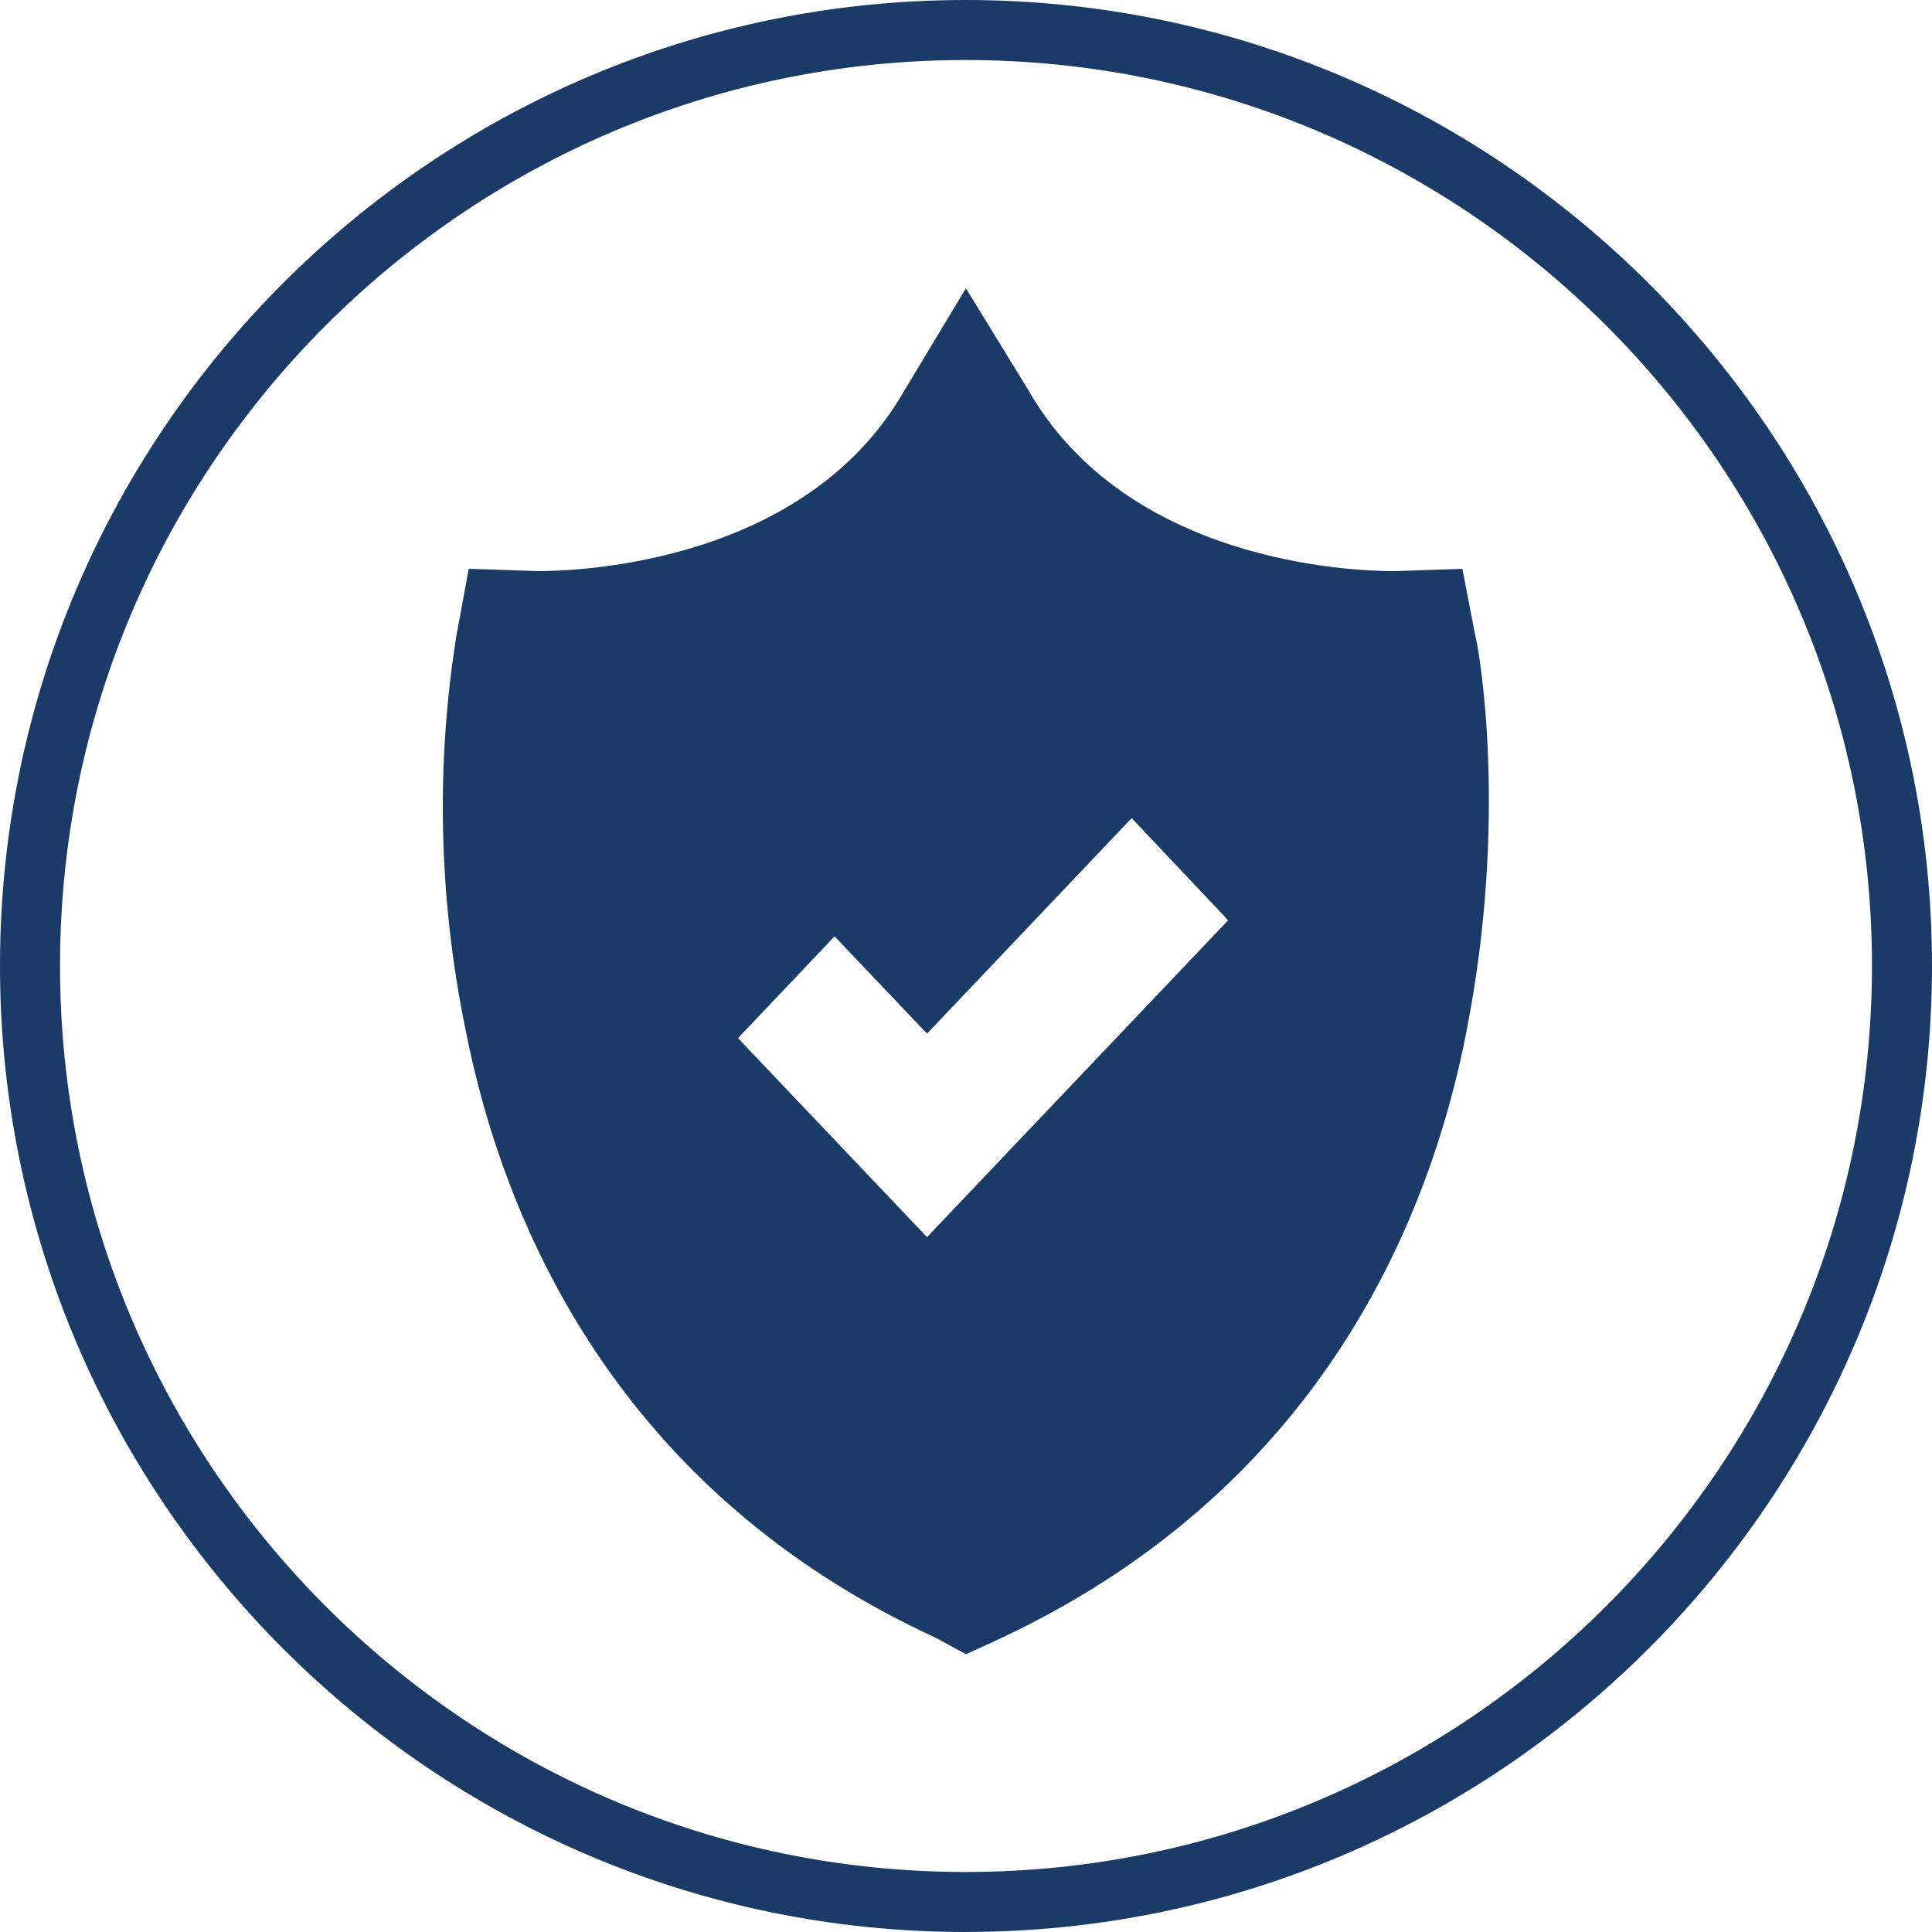
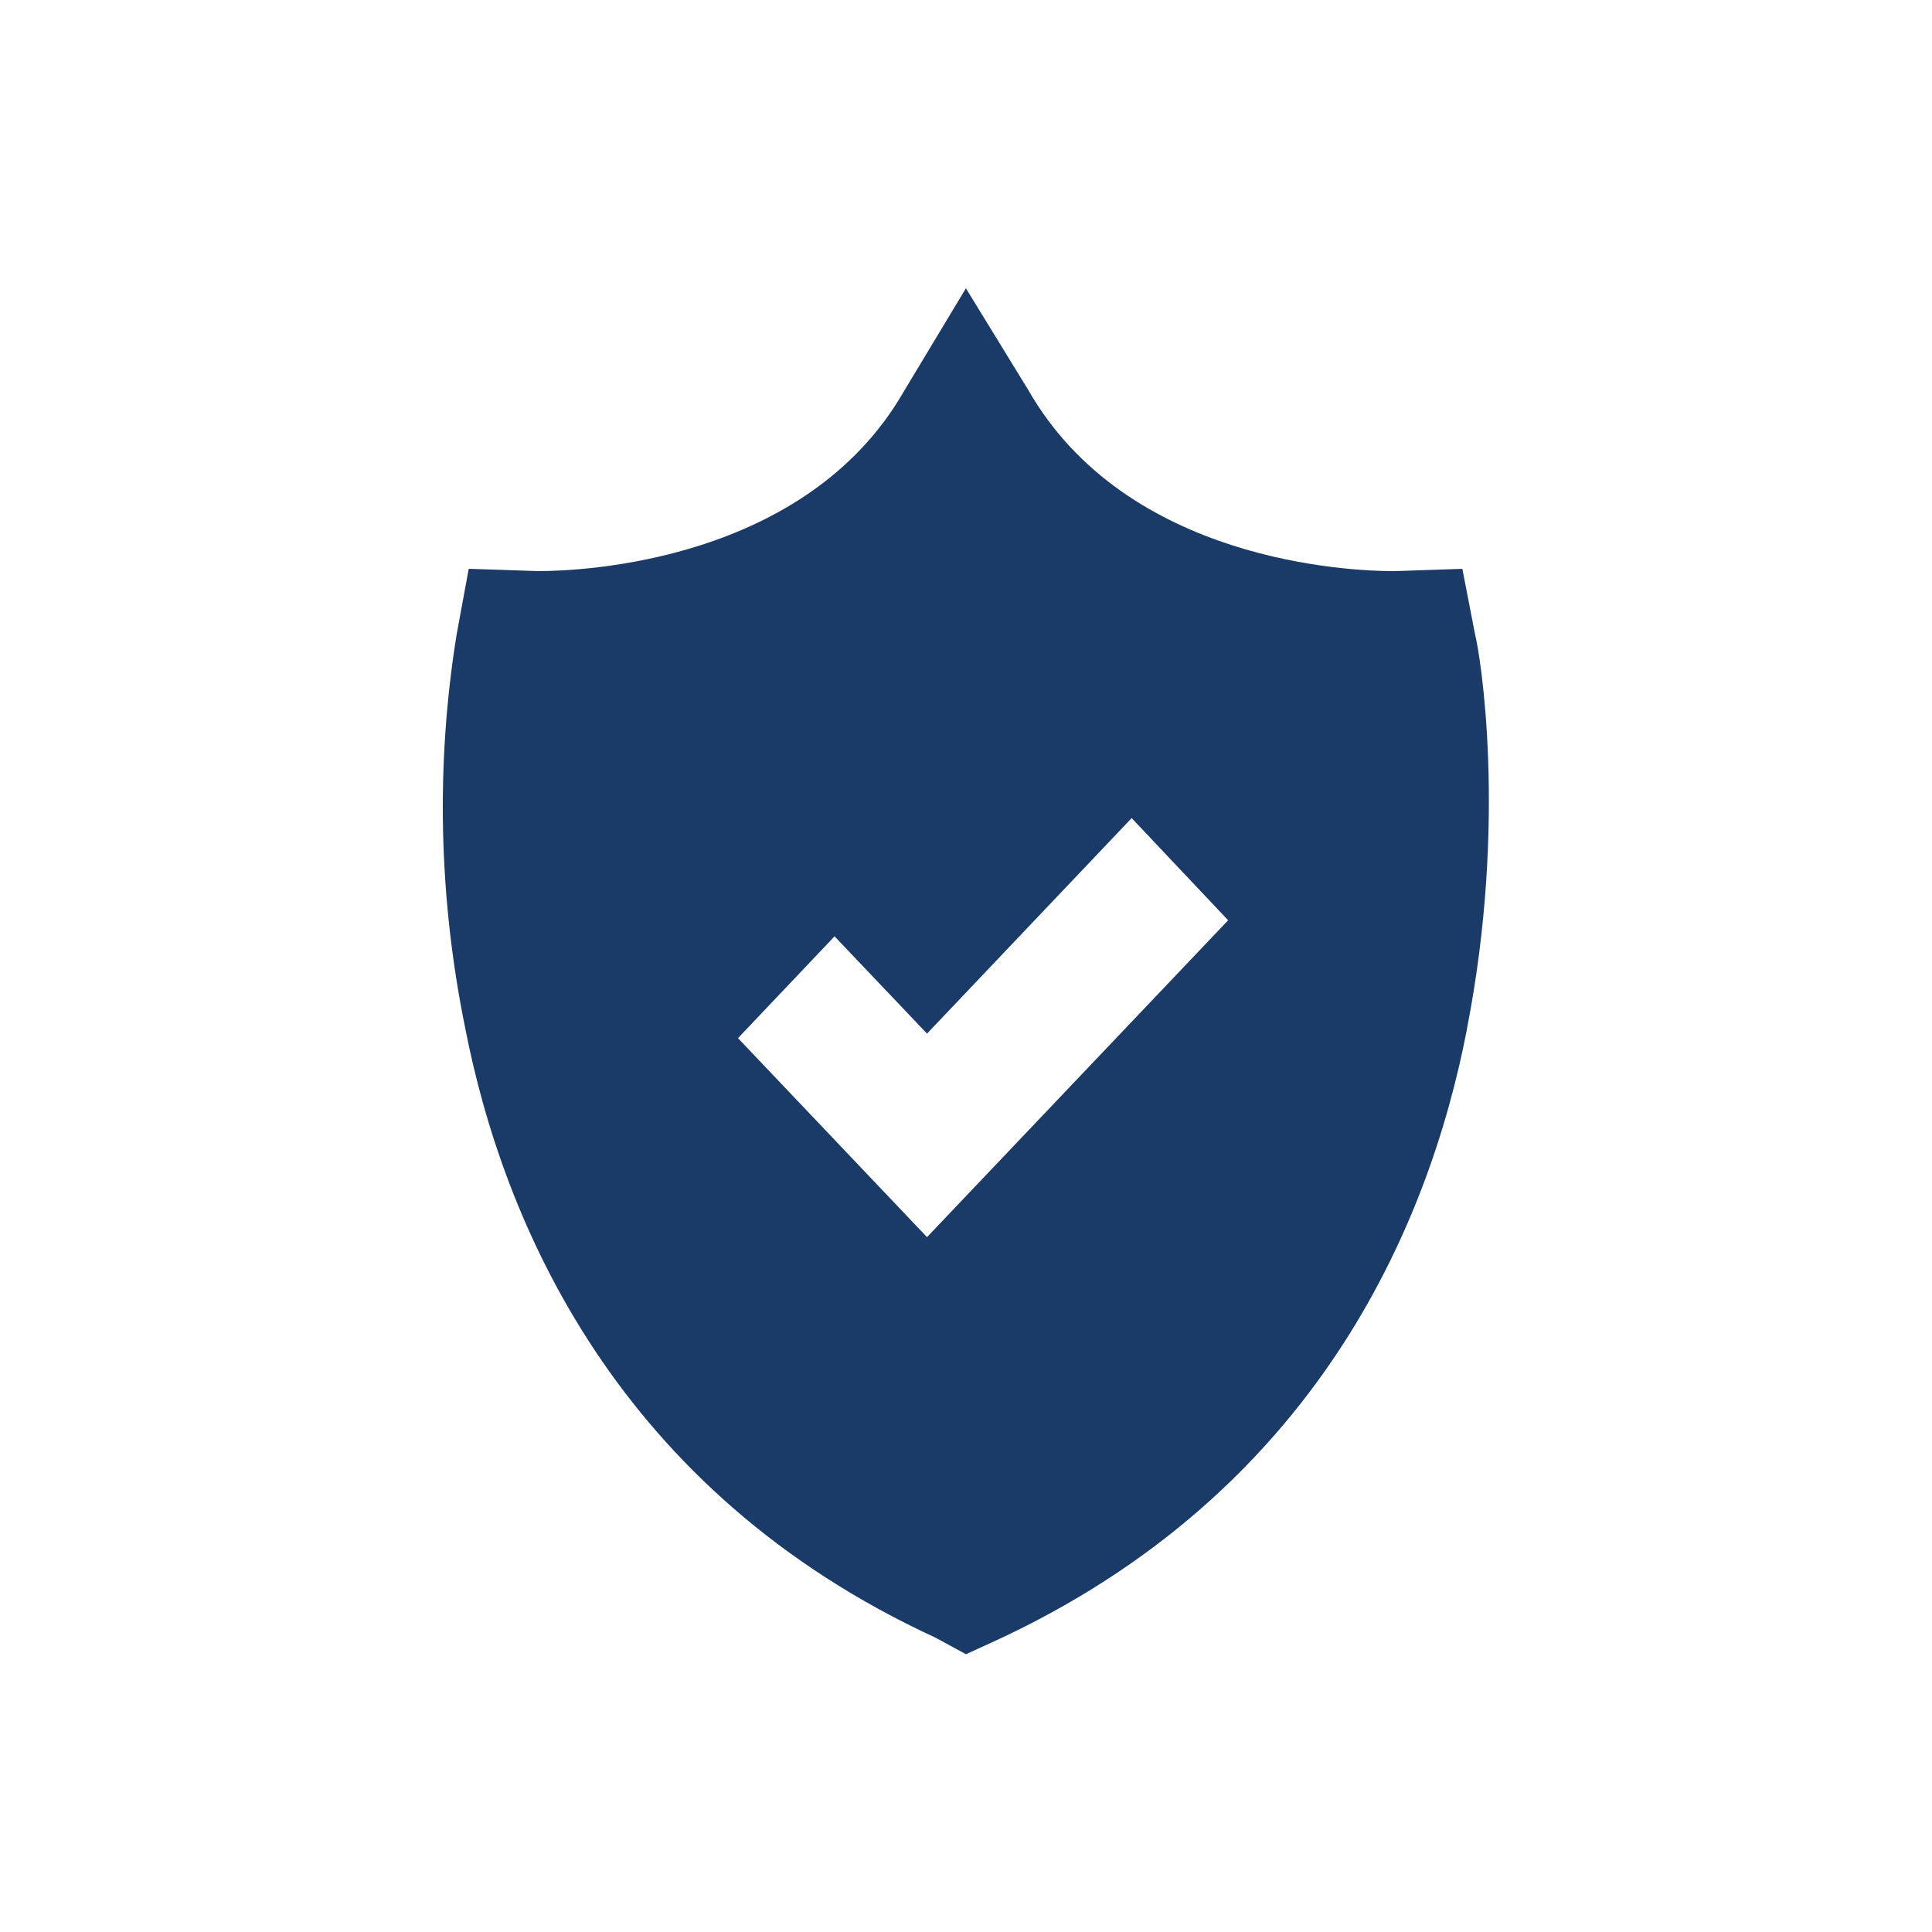
<svg xmlns="http://www.w3.org/2000/svg" id="Layer_1" data-name="Layer 1" viewBox="0 0 425.2 425.2">
  <defs>
    <style>
      .cls-1 {
        fill: #1a3a67;
        stroke-width: 0px;
      }
    </style>
  </defs>
  <path id="xcuka" class="cls-1" d="M322.86,226.46c-8.46,43.9-33.67,102.22-103.71,134.61l-6.56,3-6.6-3.6c-70.08-32.25-95.24-91.13-103.66-134.47-5.77-28.46-6.46-57.73-1.84-86.31l2.67-14.51,15.32.51c9.42,0,58.71-1.95,80.36-39.41l13.74-22.83,13.72,22.37c21.69,37.93,70.94,39.88,80.5,39.88l15.04-.51,2.81,14.51c1.07,4,7.19,40.83-1.81,86.78h0ZM270.29,202.53l-21.23-22.48-45.04,47.43-20.35-21.41-21.25,22.41,41.6,43.79,66.27-69.73Z" />
-   <path class="cls-1" d="M212.51,425.2C95.32,425.2,0,329.81,0,212.55S95.32,0,212.51,0s212.69,95.36,212.69,212.55-95.41,212.64-212.69,212.64ZM212.51,13.21C102.61,13.21,13.21,102.64,13.21,212.55s89.41,199.44,199.3,199.44,199.48-89.48,199.48-199.44S322.5,13.21,212.51,13.21Z" />
</svg>